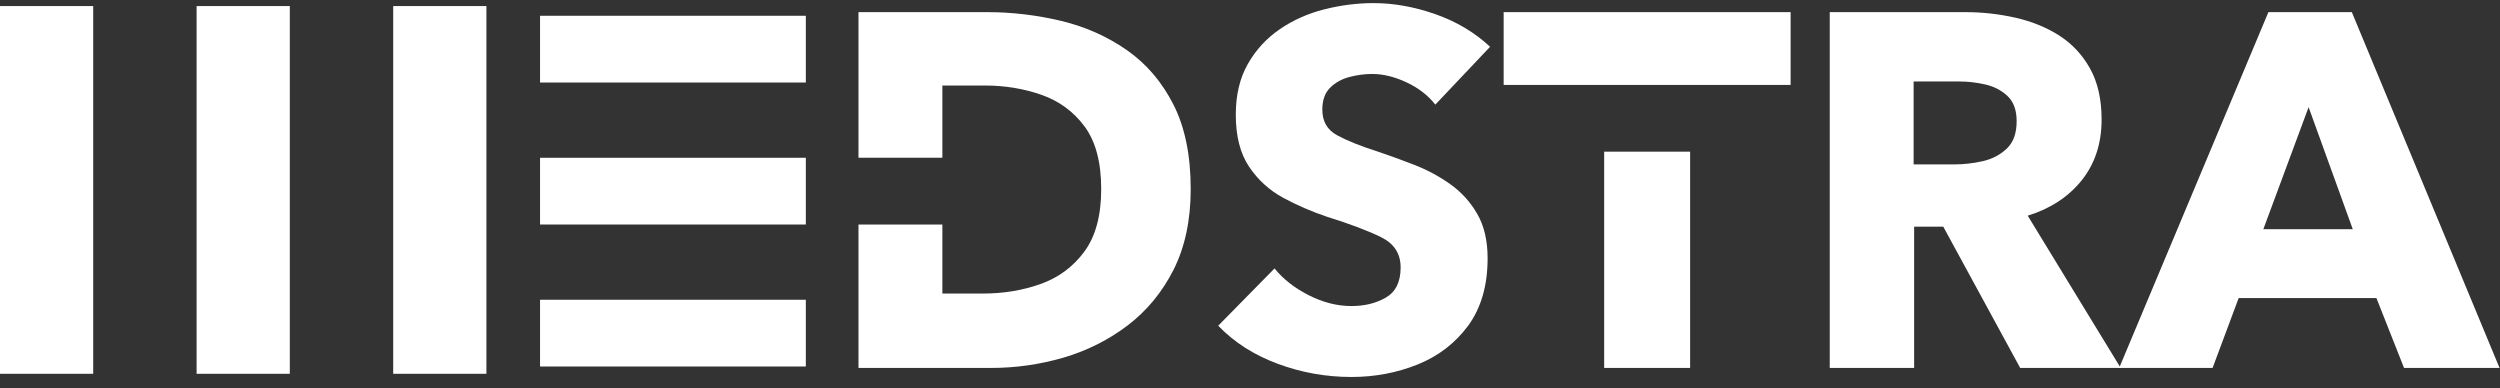
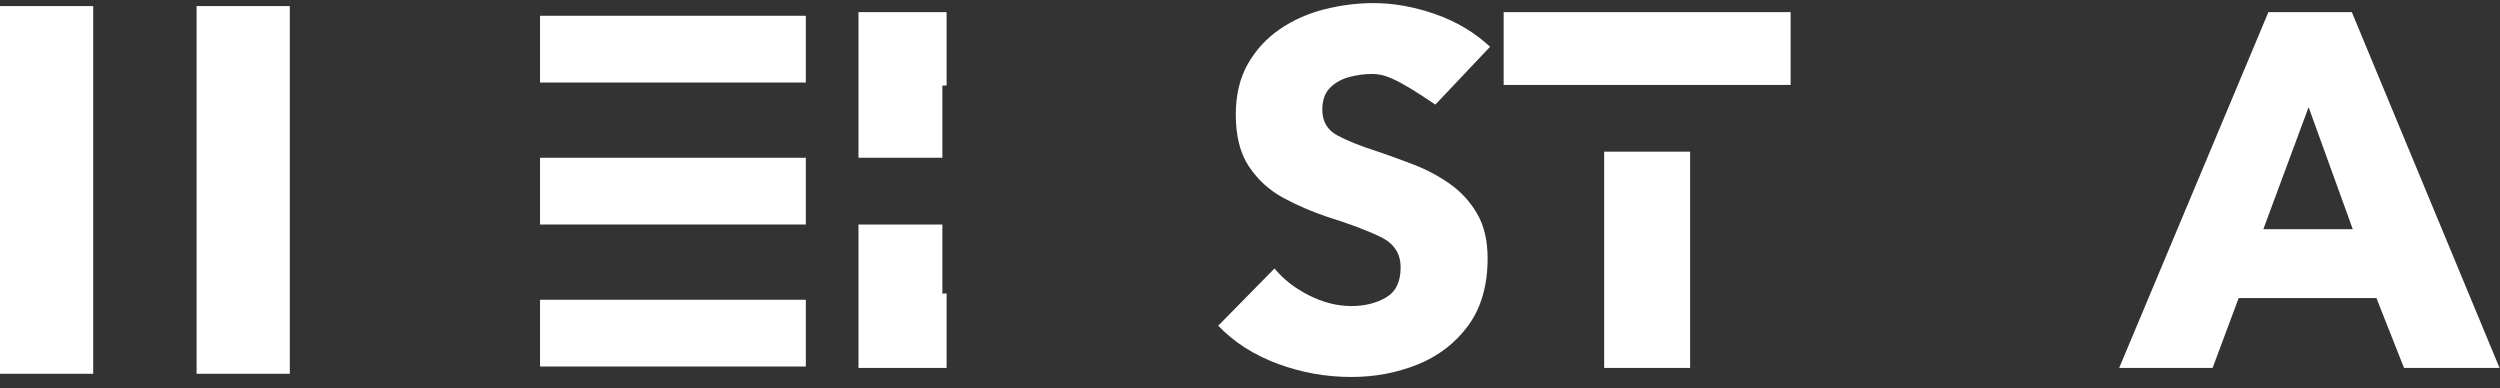
<svg xmlns="http://www.w3.org/2000/svg" width="206" height="32" viewBox="0 0 206 32" fill="none">
  <rect x="0" y="0" width="206" height="32" fill="#333333" stroke="none" />
  <defs>
    <clipPath id="d-cut">
      <rect x="70" y="0" width="8" height="13" />
      <rect x="70" y="18.5" width="8" height="14" />
-       <rect x="78" y="0" width="22" height="32" />
    </clipPath>
    <clipPath id="t-cut">
      <rect x="123" y="0" width="25" height="7" />
      <rect x="131" y="12.5" width="9" height="20" />
    </clipPath>
  </defs>
  <rect x="0" y="0.5" width="7.68" height="30.3" fill="white" />
  <rect x="16.2" y="0.5" width="7.68" height="30.3" fill="white" />
-   <rect x="32.4" y="0.5" width="7.68" height="30.3" fill="white" />
  <rect x="44.5" y="1.3" width="21.9" height="5.5" fill="white" />
  <rect x="44.5" y="13" width="21.9" height="5.5" fill="white" />
  <rect x="44.5" y="24.7" width="21.9" height="5.5" fill="white" />
  <g clip-path="url(#d-cut)">
    <path d="M98.114 15.578C98.114 18.146 97.64 20.359 96.703 22.224C95.76 24.083 94.495 25.615 92.906 26.823C91.323 28.021 89.557 28.906 87.614 29.474C85.666 30.037 83.687 30.318 81.671 30.318H70.739V1H81.338C83.406 1 85.442 1.245 87.448 1.724C89.448 2.208 91.25 3.01 92.854 4.13C94.453 5.245 95.729 6.734 96.682 8.599C97.635 10.463 98.114 12.792 98.114 15.578ZM90.739 15.578C90.739 13.37 90.281 11.651 89.37 10.422C88.458 9.193 87.276 8.323 85.812 7.812C84.349 7.302 82.802 7.047 81.171 7.047H77.651V24.188H81.01C82.692 24.188 84.27 23.927 85.745 23.401C87.224 22.875 88.427 21.984 89.349 20.734C90.276 19.479 90.739 17.76 90.739 15.578Z" fill="white" />
  </g>
-   <path d="M122.782 3.855L118.271 8.62C117.662 7.85 116.87 7.235 115.886 6.782C114.912 6.324 113.969 6.094 113.053 6.094C112.449 6.094 111.824 6.178 111.188 6.344C110.558 6.511 110.021 6.808 109.594 7.235C109.167 7.662 108.959 8.261 108.959 9.037C108.959 10.001 109.365 10.704 110.178 11.146C110.995 11.589 112.089 12.032 113.469 12.469C114.459 12.803 115.49 13.178 116.553 13.589C117.615 14.006 118.605 14.537 119.511 15.183C120.423 15.834 121.162 16.646 121.725 17.626C122.292 18.605 122.579 19.824 122.579 21.287C122.579 23.527 122.042 25.37 120.985 26.824C119.923 28.266 118.532 29.339 116.818 30.032C115.105 30.719 113.287 31.063 111.36 31.063C109.256 31.063 107.225 30.699 105.266 29.969C103.308 29.24 101.678 28.193 100.381 26.839L105.021 22.12C105.74 23.006 106.683 23.74 107.855 24.334C109.032 24.928 110.199 25.219 111.36 25.219C112.433 25.219 113.376 24.99 114.193 24.521C115.006 24.053 115.412 23.225 115.412 22.037C115.412 20.907 114.881 20.079 113.818 19.553C112.761 19.027 111.261 18.459 109.329 17.855C108.089 17.438 106.891 16.922 105.745 16.303C104.6 15.683 103.657 14.829 102.923 13.735C102.193 12.646 101.829 11.219 101.829 9.449C101.829 7.818 102.162 6.428 102.824 5.266C103.485 4.105 104.365 3.152 105.454 2.407C106.542 1.662 107.766 1.115 109.12 0.771C110.475 0.428 111.829 0.256 113.178 0.256C114.834 0.256 116.532 0.558 118.271 1.167C120.011 1.777 121.516 2.673 122.782 3.855Z" fill="white" />
+   <path d="M122.782 3.855L118.271 8.62C114.912 6.324 113.969 6.094 113.053 6.094C112.449 6.094 111.824 6.178 111.188 6.344C110.558 6.511 110.021 6.808 109.594 7.235C109.167 7.662 108.959 8.261 108.959 9.037C108.959 10.001 109.365 10.704 110.178 11.146C110.995 11.589 112.089 12.032 113.469 12.469C114.459 12.803 115.49 13.178 116.553 13.589C117.615 14.006 118.605 14.537 119.511 15.183C120.423 15.834 121.162 16.646 121.725 17.626C122.292 18.605 122.579 19.824 122.579 21.287C122.579 23.527 122.042 25.37 120.985 26.824C119.923 28.266 118.532 29.339 116.818 30.032C115.105 30.719 113.287 31.063 111.36 31.063C109.256 31.063 107.225 30.699 105.266 29.969C103.308 29.24 101.678 28.193 100.381 26.839L105.021 22.12C105.74 23.006 106.683 23.74 107.855 24.334C109.032 24.928 110.199 25.219 111.36 25.219C112.433 25.219 113.376 24.99 114.193 24.521C115.006 24.053 115.412 23.225 115.412 22.037C115.412 20.907 114.881 20.079 113.818 19.553C112.761 19.027 111.261 18.459 109.329 17.855C108.089 17.438 106.891 16.922 105.745 16.303C104.6 15.683 103.657 14.829 102.923 13.735C102.193 12.646 101.829 11.219 101.829 9.449C101.829 7.818 102.162 6.428 102.824 5.266C103.485 4.105 104.365 3.152 105.454 2.407C106.542 1.662 107.766 1.115 109.12 0.771C110.475 0.428 111.829 0.256 113.178 0.256C114.834 0.256 116.532 0.558 118.271 1.167C120.011 1.777 121.516 2.673 122.782 3.855Z" fill="white" />
  <g clip-path="url(#t-cut)">
    <path d="M147.547 7.047H139.266V30.318H132.183V7.047H123.901V1H147.547V7.047Z" fill="white" />
  </g>
-   <path d="M174.744 30.318H166.463L160.125 18.677H157.724V30.318H150.771V1H161.953C163.359 1 164.729 1.156 166.067 1.458C167.406 1.76 168.609 2.25 169.672 2.922C170.734 3.604 171.583 4.505 172.213 5.635C172.849 6.766 173.172 8.177 173.172 9.859C173.172 11.818 172.625 13.484 171.536 14.854C170.442 16.219 168.958 17.193 167.083 17.771L174.744 30.318ZM166.172 9.984C166.172 9.078 165.922 8.385 165.422 7.917C164.927 7.448 164.323 7.13 163.604 6.964C162.885 6.797 162.172 6.714 161.453 6.714H157.682V13.547H161.041C161.812 13.547 162.593 13.458 163.38 13.281C164.166 13.099 164.828 12.75 165.364 12.24C165.901 11.729 166.172 10.979 166.172 9.984Z" fill="white" />
  <path d="M205.963 30.319H198.093L195.817 24.558H184.468L182.317 30.319H174.619L186.916 1.001H193.791L205.963 30.319ZM193.869 18.886L190.229 8.829L186.499 18.886H193.869Z" fill="white" />
</svg>